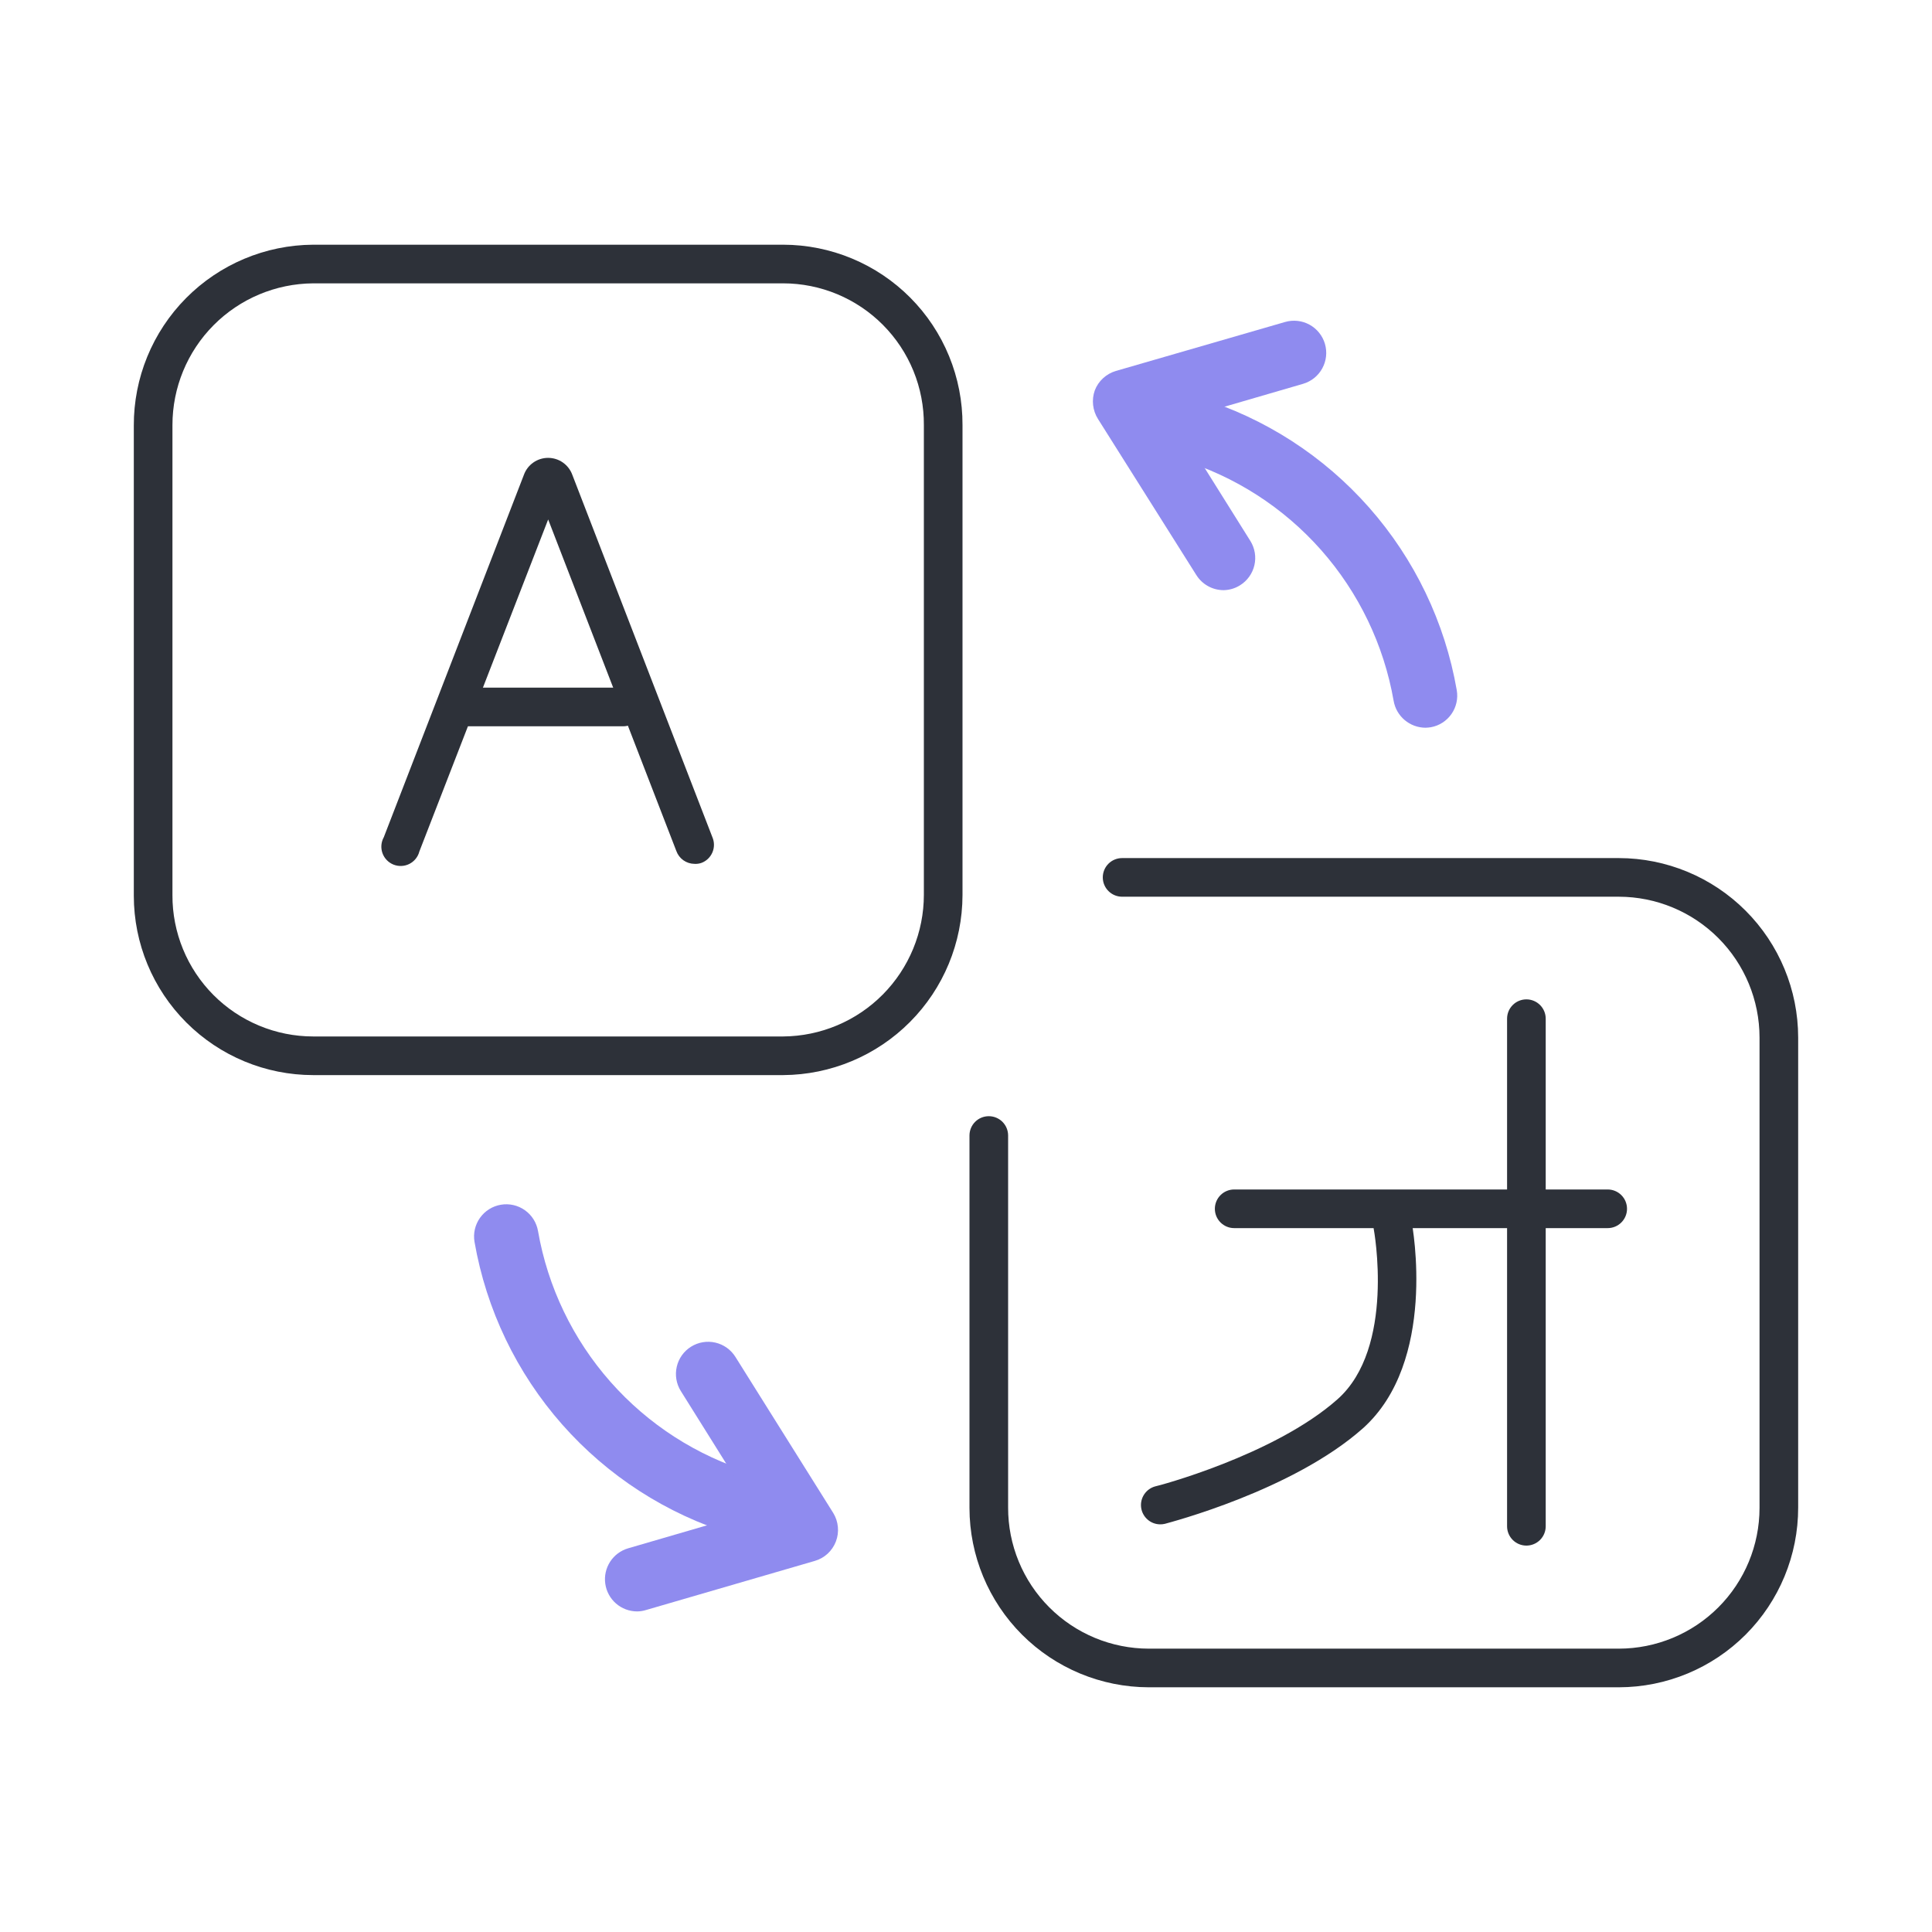
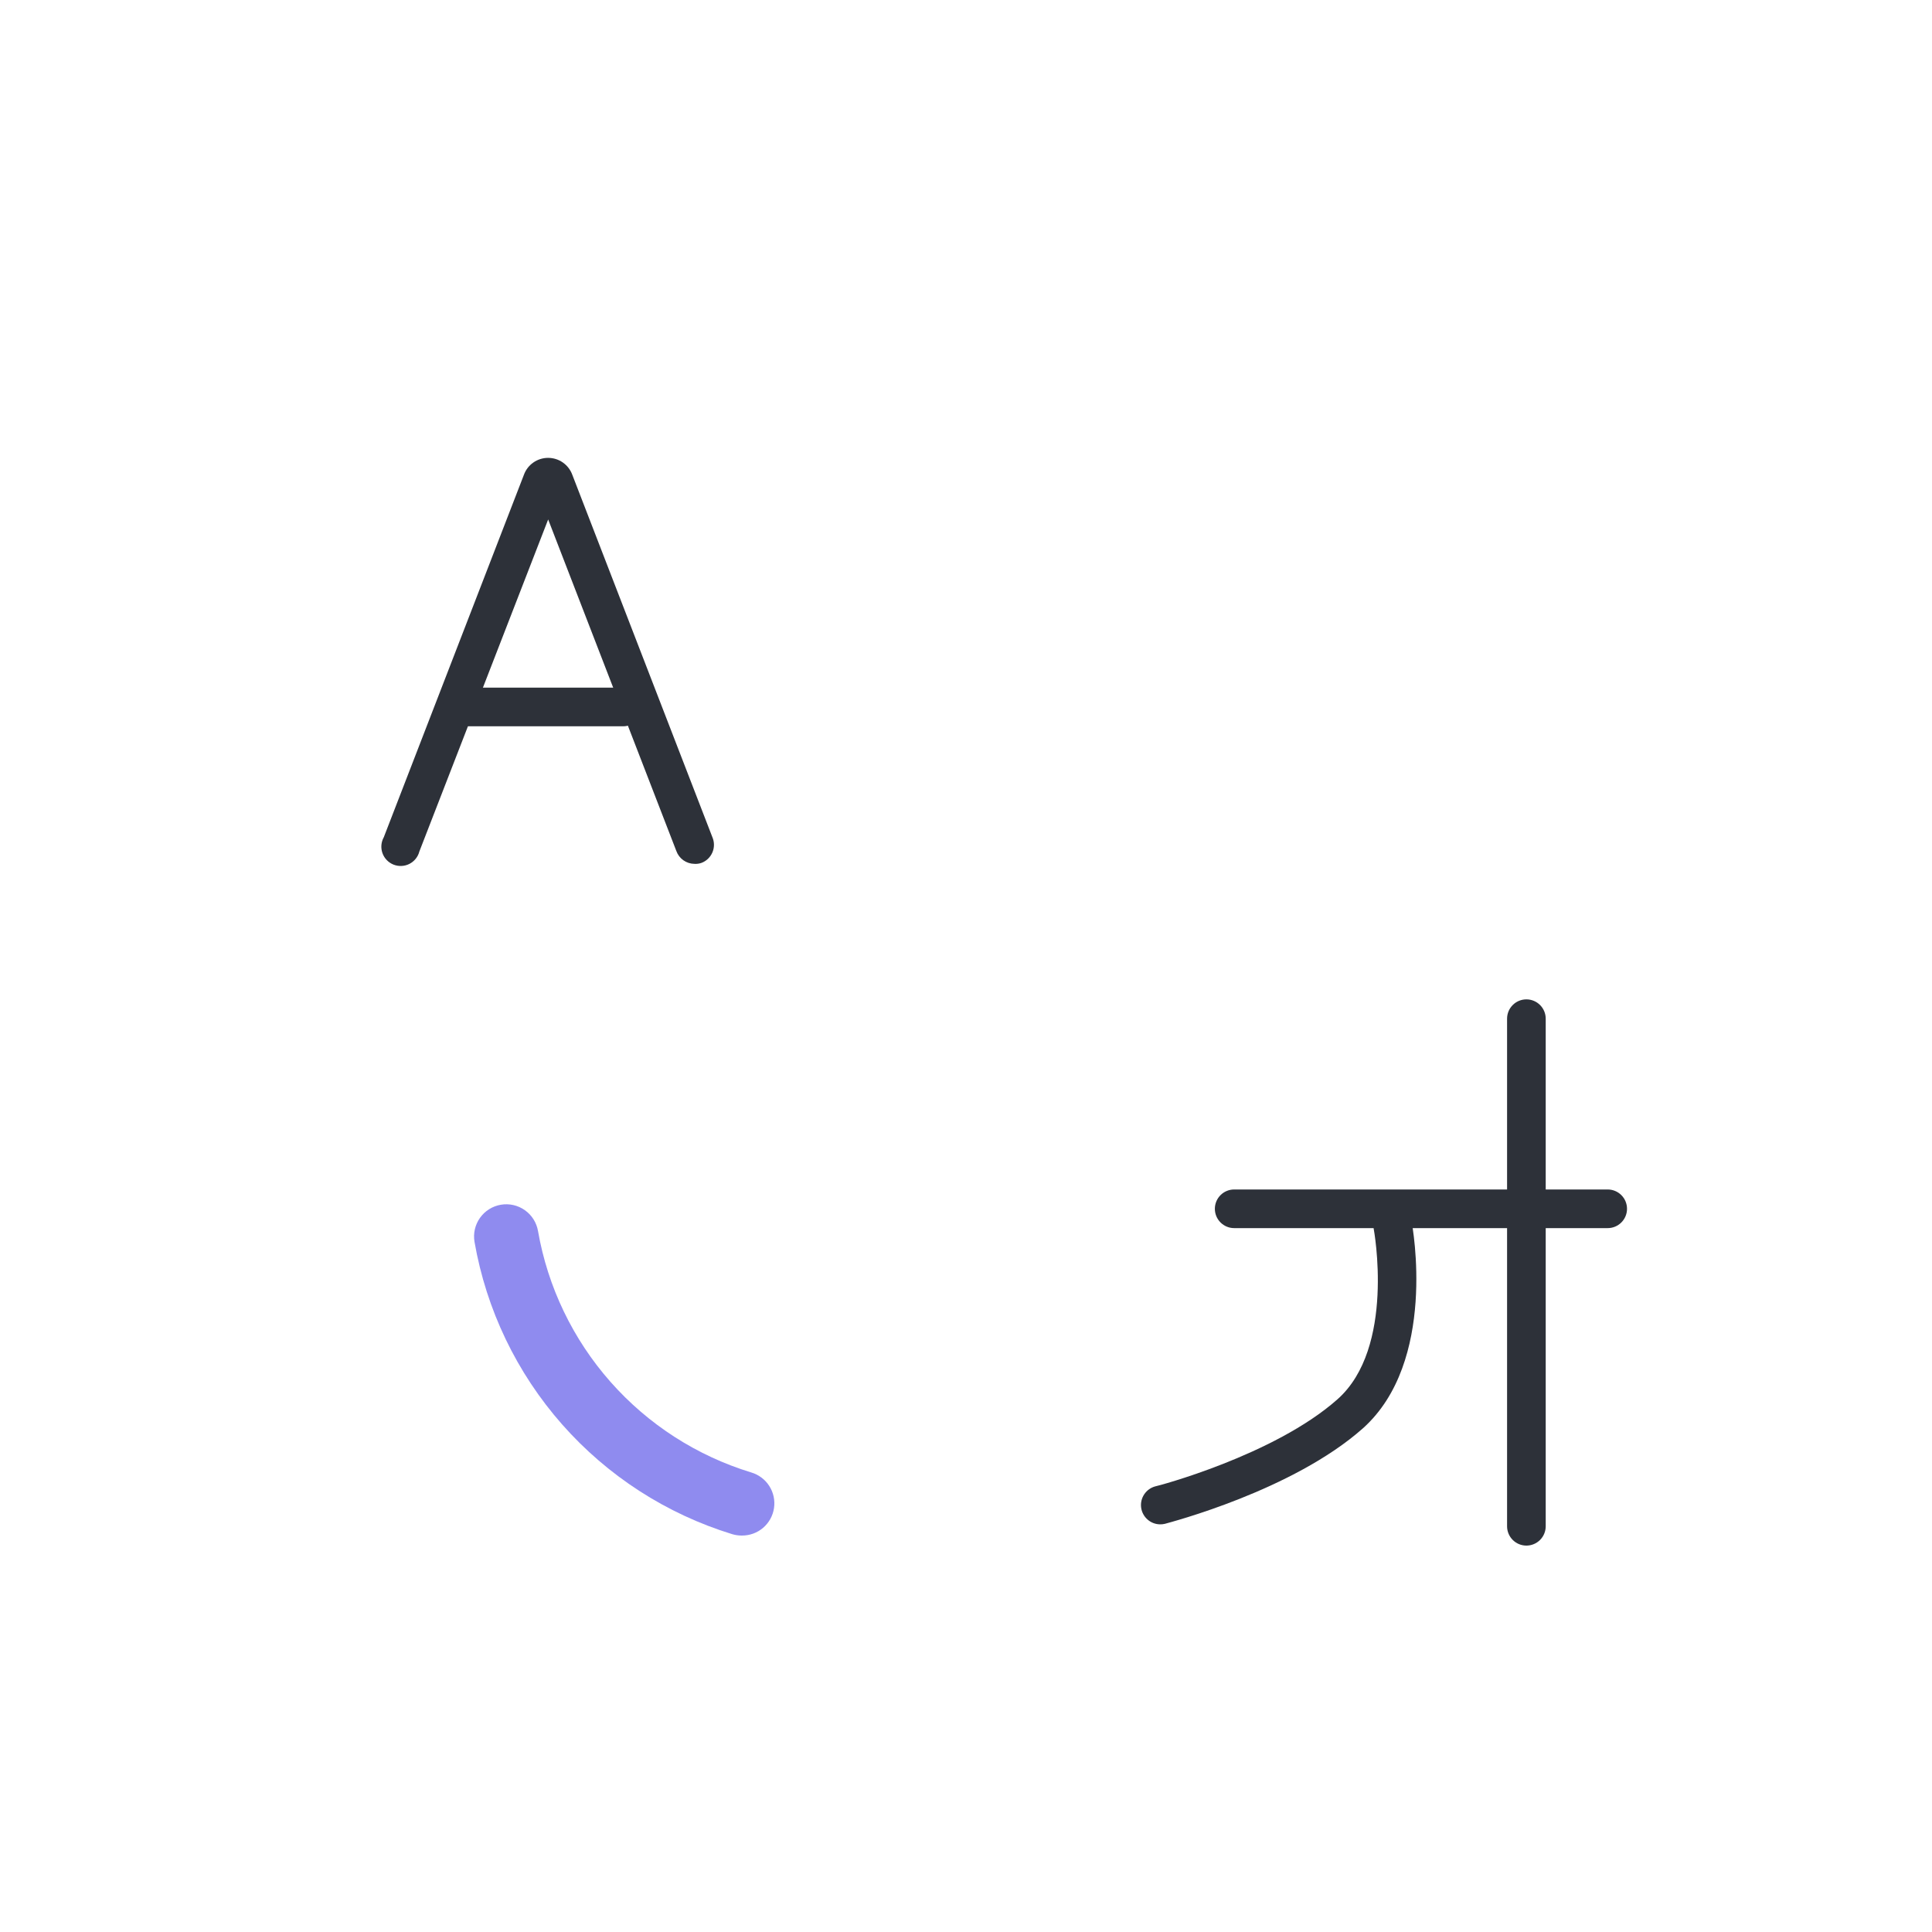
<svg xmlns="http://www.w3.org/2000/svg" width="100" height="100" viewBox="0 0 100 100" fill="none">
  <g id="icon/large/MT">
-     <path id="Vector" d="M83.793 87.334H59.46C57 87.33 54.641 86.351 52.902 84.612C51.162 82.872 50.183 80.514 50.18 78.054V58.774C50.18 58.508 50.285 58.254 50.473 58.066C50.66 57.879 50.914 57.774 51.18 57.774C51.445 57.774 51.699 57.879 51.887 58.066C52.074 58.254 52.18 58.508 52.18 58.774V78.034C52.178 78.991 52.365 79.939 52.73 80.825C53.095 81.71 53.631 82.514 54.307 83.192C54.983 83.87 55.786 84.408 56.67 84.776C57.554 85.143 58.502 85.333 59.46 85.334H83.793C85.723 85.332 87.574 84.564 88.939 83.199C90.304 81.835 91.071 79.984 91.073 78.054V53.7C91.071 51.769 90.304 49.918 88.939 48.552C87.575 47.186 85.724 46.417 83.793 46.414H58.08C57.815 46.414 57.56 46.308 57.373 46.121C57.185 45.933 57.08 45.679 57.08 45.414C57.08 45.148 57.185 44.894 57.373 44.706C57.56 44.519 57.815 44.414 58.08 44.414H83.793C86.254 44.417 88.614 45.397 90.353 47.138C92.093 48.879 93.071 51.239 93.073 53.7V78.034C93.075 80.497 92.098 82.861 90.358 84.605C88.618 86.348 86.257 87.33 83.793 87.334Z" fill="#2D3139" />
    <path id="Vector_2" d="M83.214 63.567H63.881C63.616 63.567 63.361 63.462 63.174 63.274C62.986 63.087 62.881 62.832 62.881 62.567C62.881 62.302 62.986 62.047 63.174 61.86C63.361 61.672 63.616 61.567 63.881 61.567H83.214C83.479 61.567 83.734 61.672 83.921 61.86C84.109 62.047 84.214 62.302 84.214 62.567C84.214 62.832 84.109 63.087 83.921 63.274C83.734 63.462 83.479 63.567 83.214 63.567Z" fill="#2D3139" />
    <path id="Vector_3" d="M79.006 80C78.741 80 78.486 79.894 78.299 79.707C78.111 79.519 78.006 79.265 78.006 79V52.727C78.006 52.461 78.111 52.207 78.299 52.02C78.486 51.832 78.741 51.727 79.006 51.727C79.271 51.727 79.525 51.832 79.713 52.02C79.9 52.207 80.006 52.461 80.006 52.727V79C80.006 79.265 79.9 79.519 79.713 79.707C79.525 79.894 79.271 80 79.006 80Z" fill="#2D3139" />
    <path id="Vector_4" d="M60.047 78.9C59.805 78.898 59.572 78.808 59.392 78.647C59.211 78.486 59.094 78.265 59.064 78.025C59.034 77.784 59.092 77.541 59.228 77.341C59.363 77.14 59.567 76.995 59.801 76.933C59.861 76.933 65.947 75.333 69.221 72.433C72.241 69.767 71.114 63.66 71.101 63.593C71.067 63.341 71.131 63.085 71.28 62.878C71.429 62.671 71.651 62.528 71.902 62.48C72.152 62.431 72.411 62.48 72.627 62.617C72.842 62.753 72.998 62.966 73.061 63.213C73.121 63.513 74.394 70.48 70.547 73.927C66.914 77.153 60.547 78.8 60.294 78.873C60.213 78.892 60.13 78.901 60.047 78.9Z" fill="#2D3139" />
-     <path id="Vector_5" d="M40.539 55.647H16.206C13.745 55.645 11.386 54.666 9.646 52.926C7.906 51.187 6.928 48.827 6.926 46.367V22.033C6.917 19.561 7.889 17.187 9.629 15.431C11.369 13.675 13.734 12.681 16.206 12.666H40.539C41.762 12.668 42.972 12.911 44.101 13.382C45.229 13.852 46.254 14.54 47.116 15.407C47.978 16.274 48.661 17.303 49.124 18.434C49.588 19.566 49.824 20.777 49.819 22V46.333C49.814 48.796 48.836 51.157 47.097 52.901C45.359 54.646 43.002 55.632 40.539 55.647ZM16.206 14.666C14.27 14.681 12.419 15.459 11.055 16.833C9.691 18.207 8.926 20.064 8.926 22V46.333C8.922 47.292 9.108 48.242 9.472 49.128C9.836 50.015 10.372 50.821 11.048 51.501C11.725 52.18 12.528 52.719 13.413 53.087C14.298 53.456 15.247 53.646 16.206 53.647H40.539C42.475 53.632 44.326 52.854 45.69 51.48C47.054 50.106 47.819 48.249 47.819 46.313V22C47.825 21.04 47.642 20.088 47.279 19.199C46.916 18.309 46.38 17.501 45.704 16.82C45.027 16.138 44.223 15.597 43.336 15.227C42.45 14.858 41.499 14.667 40.539 14.666H16.206Z" fill="#2D3139" />
    <path id="Vector_6" d="M35.94 44.713C35.735 44.71 35.536 44.645 35.369 44.526C35.202 44.407 35.076 44.239 35.007 44.047L28.373 26.887L21.706 44.073C21.671 44.211 21.606 44.339 21.517 44.45C21.428 44.561 21.316 44.651 21.189 44.716C21.062 44.78 20.923 44.816 20.781 44.822C20.639 44.828 20.497 44.804 20.365 44.751C20.233 44.698 20.114 44.617 20.016 44.514C19.917 44.412 19.842 44.289 19.795 44.155C19.748 44.021 19.73 43.878 19.742 43.736C19.754 43.595 19.797 43.457 19.866 43.333L27.113 24.587C27.205 24.327 27.375 24.102 27.601 23.943C27.826 23.784 28.094 23.699 28.37 23.699C28.645 23.699 28.914 23.784 29.139 23.943C29.364 24.102 29.534 24.327 29.627 24.587L36.873 43.333C36.927 43.458 36.954 43.592 36.954 43.728C36.954 43.864 36.927 43.998 36.873 44.123C36.819 44.248 36.741 44.36 36.642 44.454C36.544 44.547 36.427 44.62 36.3 44.666C36.184 44.705 36.062 44.721 35.94 44.713Z" fill="#2D3139" />
    <path id="Vector_7" d="M32.253 37.593H23.906C23.641 37.593 23.387 37.488 23.199 37.3C23.012 37.113 22.906 36.858 22.906 36.593C22.906 36.328 23.012 36.074 23.199 35.886C23.387 35.699 23.641 35.593 23.906 35.593H32.253C32.518 35.593 32.773 35.699 32.96 35.886C33.148 36.074 33.253 36.328 33.253 36.593C33.253 36.858 33.148 37.113 32.96 37.3C32.773 37.488 32.518 37.593 32.253 37.593Z" fill="#2D3139" />
-     <path id="Vector_8" d="M73.781 37.667C73.386 37.665 73.005 37.524 72.704 37.269C72.403 37.015 72.201 36.662 72.134 36.273C71.628 33.376 70.329 30.675 68.382 28.471C66.434 26.267 63.914 24.646 61.101 23.787C60.677 23.659 60.322 23.367 60.114 22.977C59.905 22.587 59.859 22.13 59.988 21.707C60.116 21.283 60.407 20.928 60.797 20.719C61.187 20.511 61.644 20.465 62.068 20.593C65.47 21.639 68.516 23.605 70.869 26.275C73.223 28.945 74.791 32.214 75.401 35.72C75.477 36.151 75.379 36.595 75.129 36.955C74.88 37.314 74.498 37.561 74.068 37.64C73.973 37.656 73.877 37.665 73.781 37.667Z" fill="#8F8BEF" />
-     <path id="Vector_9" d="M63.332 30.547C63.049 30.546 62.771 30.474 62.524 30.336C62.277 30.199 62.069 30 61.919 29.76L56.832 21.687C56.694 21.469 56.608 21.222 56.579 20.966C56.55 20.71 56.58 20.45 56.666 20.207C56.758 19.966 56.905 19.75 57.095 19.576C57.285 19.401 57.512 19.273 57.759 19.2L66.512 16.667C66.937 16.543 67.393 16.593 67.78 16.805C68.168 17.018 68.455 17.376 68.579 17.8C68.703 18.224 68.653 18.681 68.44 19.068C68.228 19.456 67.87 19.743 67.446 19.867L60.832 21.793L64.719 28C64.952 28.375 65.027 28.827 64.927 29.257C64.827 29.687 64.56 30.06 64.186 30.293C63.93 30.455 63.635 30.542 63.332 30.547Z" fill="#8F8BEF" />
    <path id="Vector_10" d="M38.374 79.48C38.212 79.478 38.05 79.454 37.894 79.407C34.492 78.361 31.446 76.394 29.093 73.725C26.74 71.055 25.171 67.786 24.561 64.28C24.486 63.844 24.588 63.397 24.844 63.036C25.1 62.675 25.488 62.431 25.924 62.357C26.36 62.282 26.808 62.384 27.168 62.64C27.529 62.896 27.773 63.284 27.848 63.72C28.353 66.618 29.652 69.32 31.599 71.525C33.547 73.731 36.067 75.353 38.881 76.213C39.267 76.326 39.6 76.575 39.817 76.913C40.034 77.252 40.122 77.658 40.063 78.056C40.005 78.454 39.804 78.817 39.499 79.079C39.193 79.341 38.803 79.483 38.401 79.48H38.374Z" fill="#8F8BEF" />
-     <path id="Vector_11" d="M32.972 83.407C32.572 83.405 32.185 83.259 31.883 82.996C31.581 82.733 31.385 82.369 31.329 81.973C31.273 81.576 31.362 81.172 31.579 80.836C31.797 80.499 32.128 80.252 32.513 80.14L39.126 78.213L35.239 72C35.005 71.625 34.929 71.173 35.029 70.742C35.128 70.311 35.394 69.938 35.769 69.704C36.144 69.469 36.597 69.394 37.027 69.493C37.458 69.592 37.832 69.859 38.066 70.234L43.126 78.307C43.261 78.526 43.344 78.774 43.368 79.031C43.393 79.287 43.358 79.546 43.266 79.787C43.174 80.028 43.027 80.244 42.838 80.419C42.648 80.594 42.42 80.722 42.172 80.793L33.439 83.334C33.288 83.381 33.131 83.406 32.972 83.407Z" fill="#8F8BEF" />
  </g>
</svg>